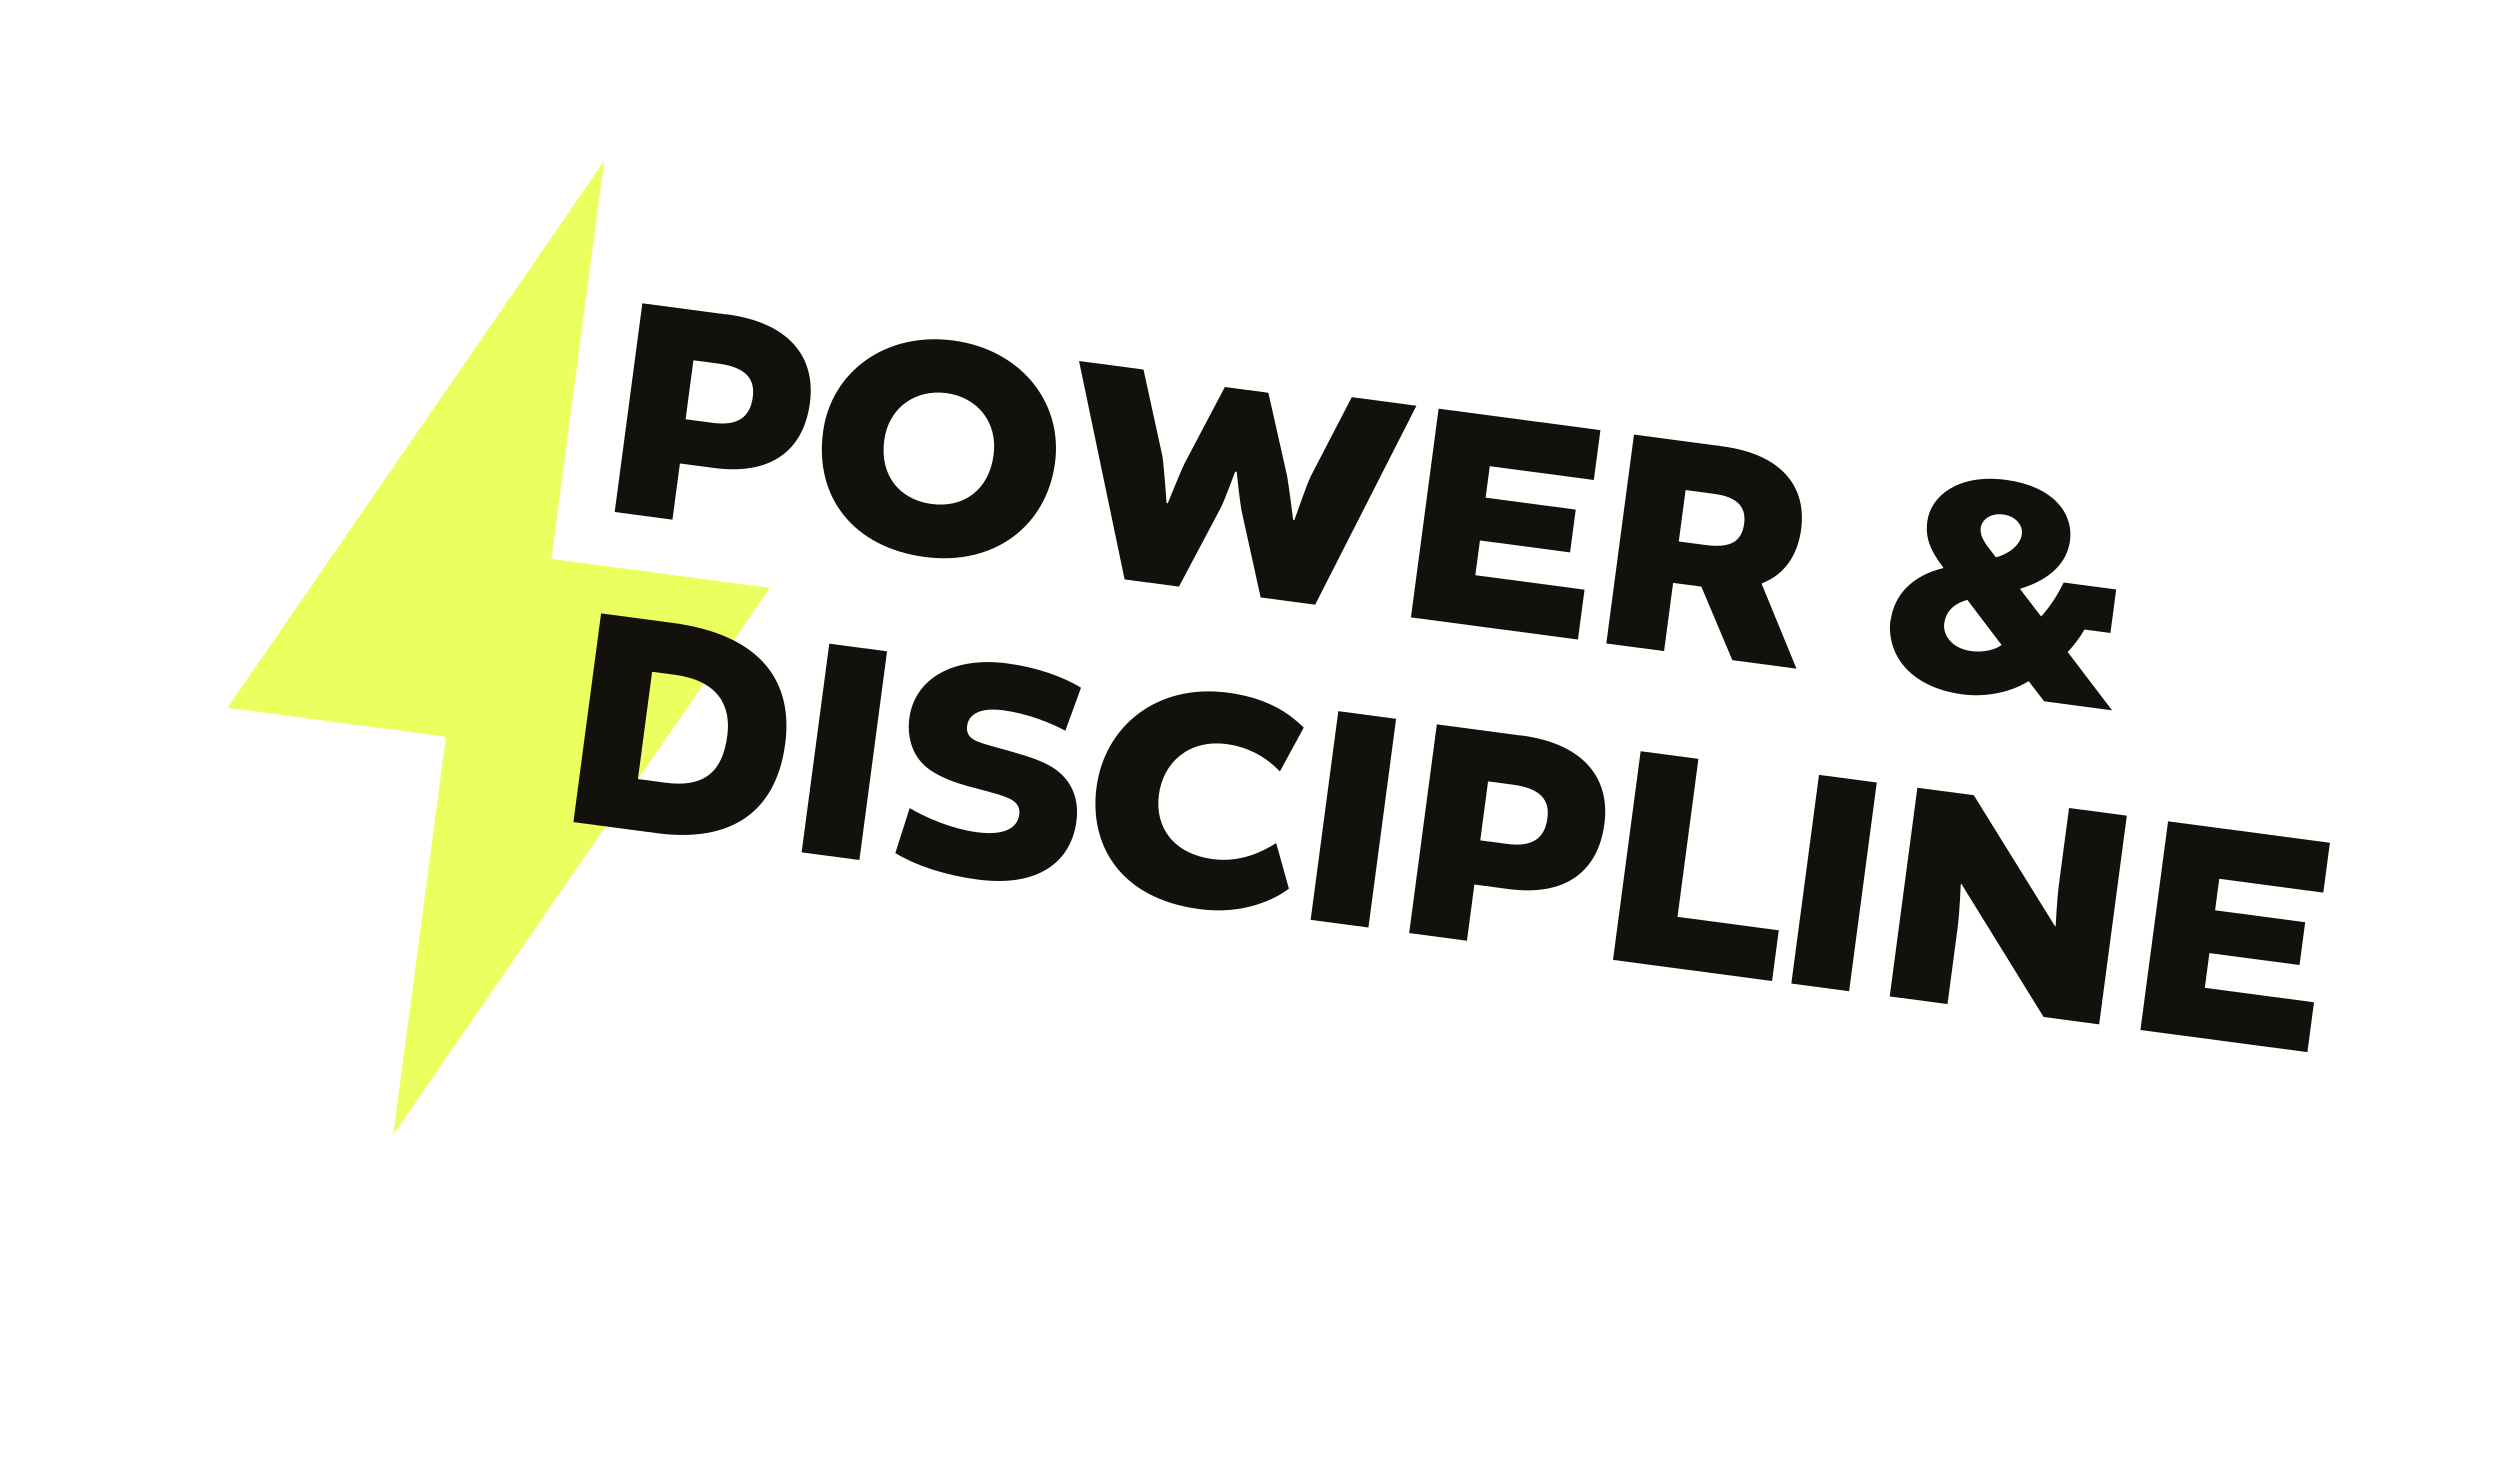
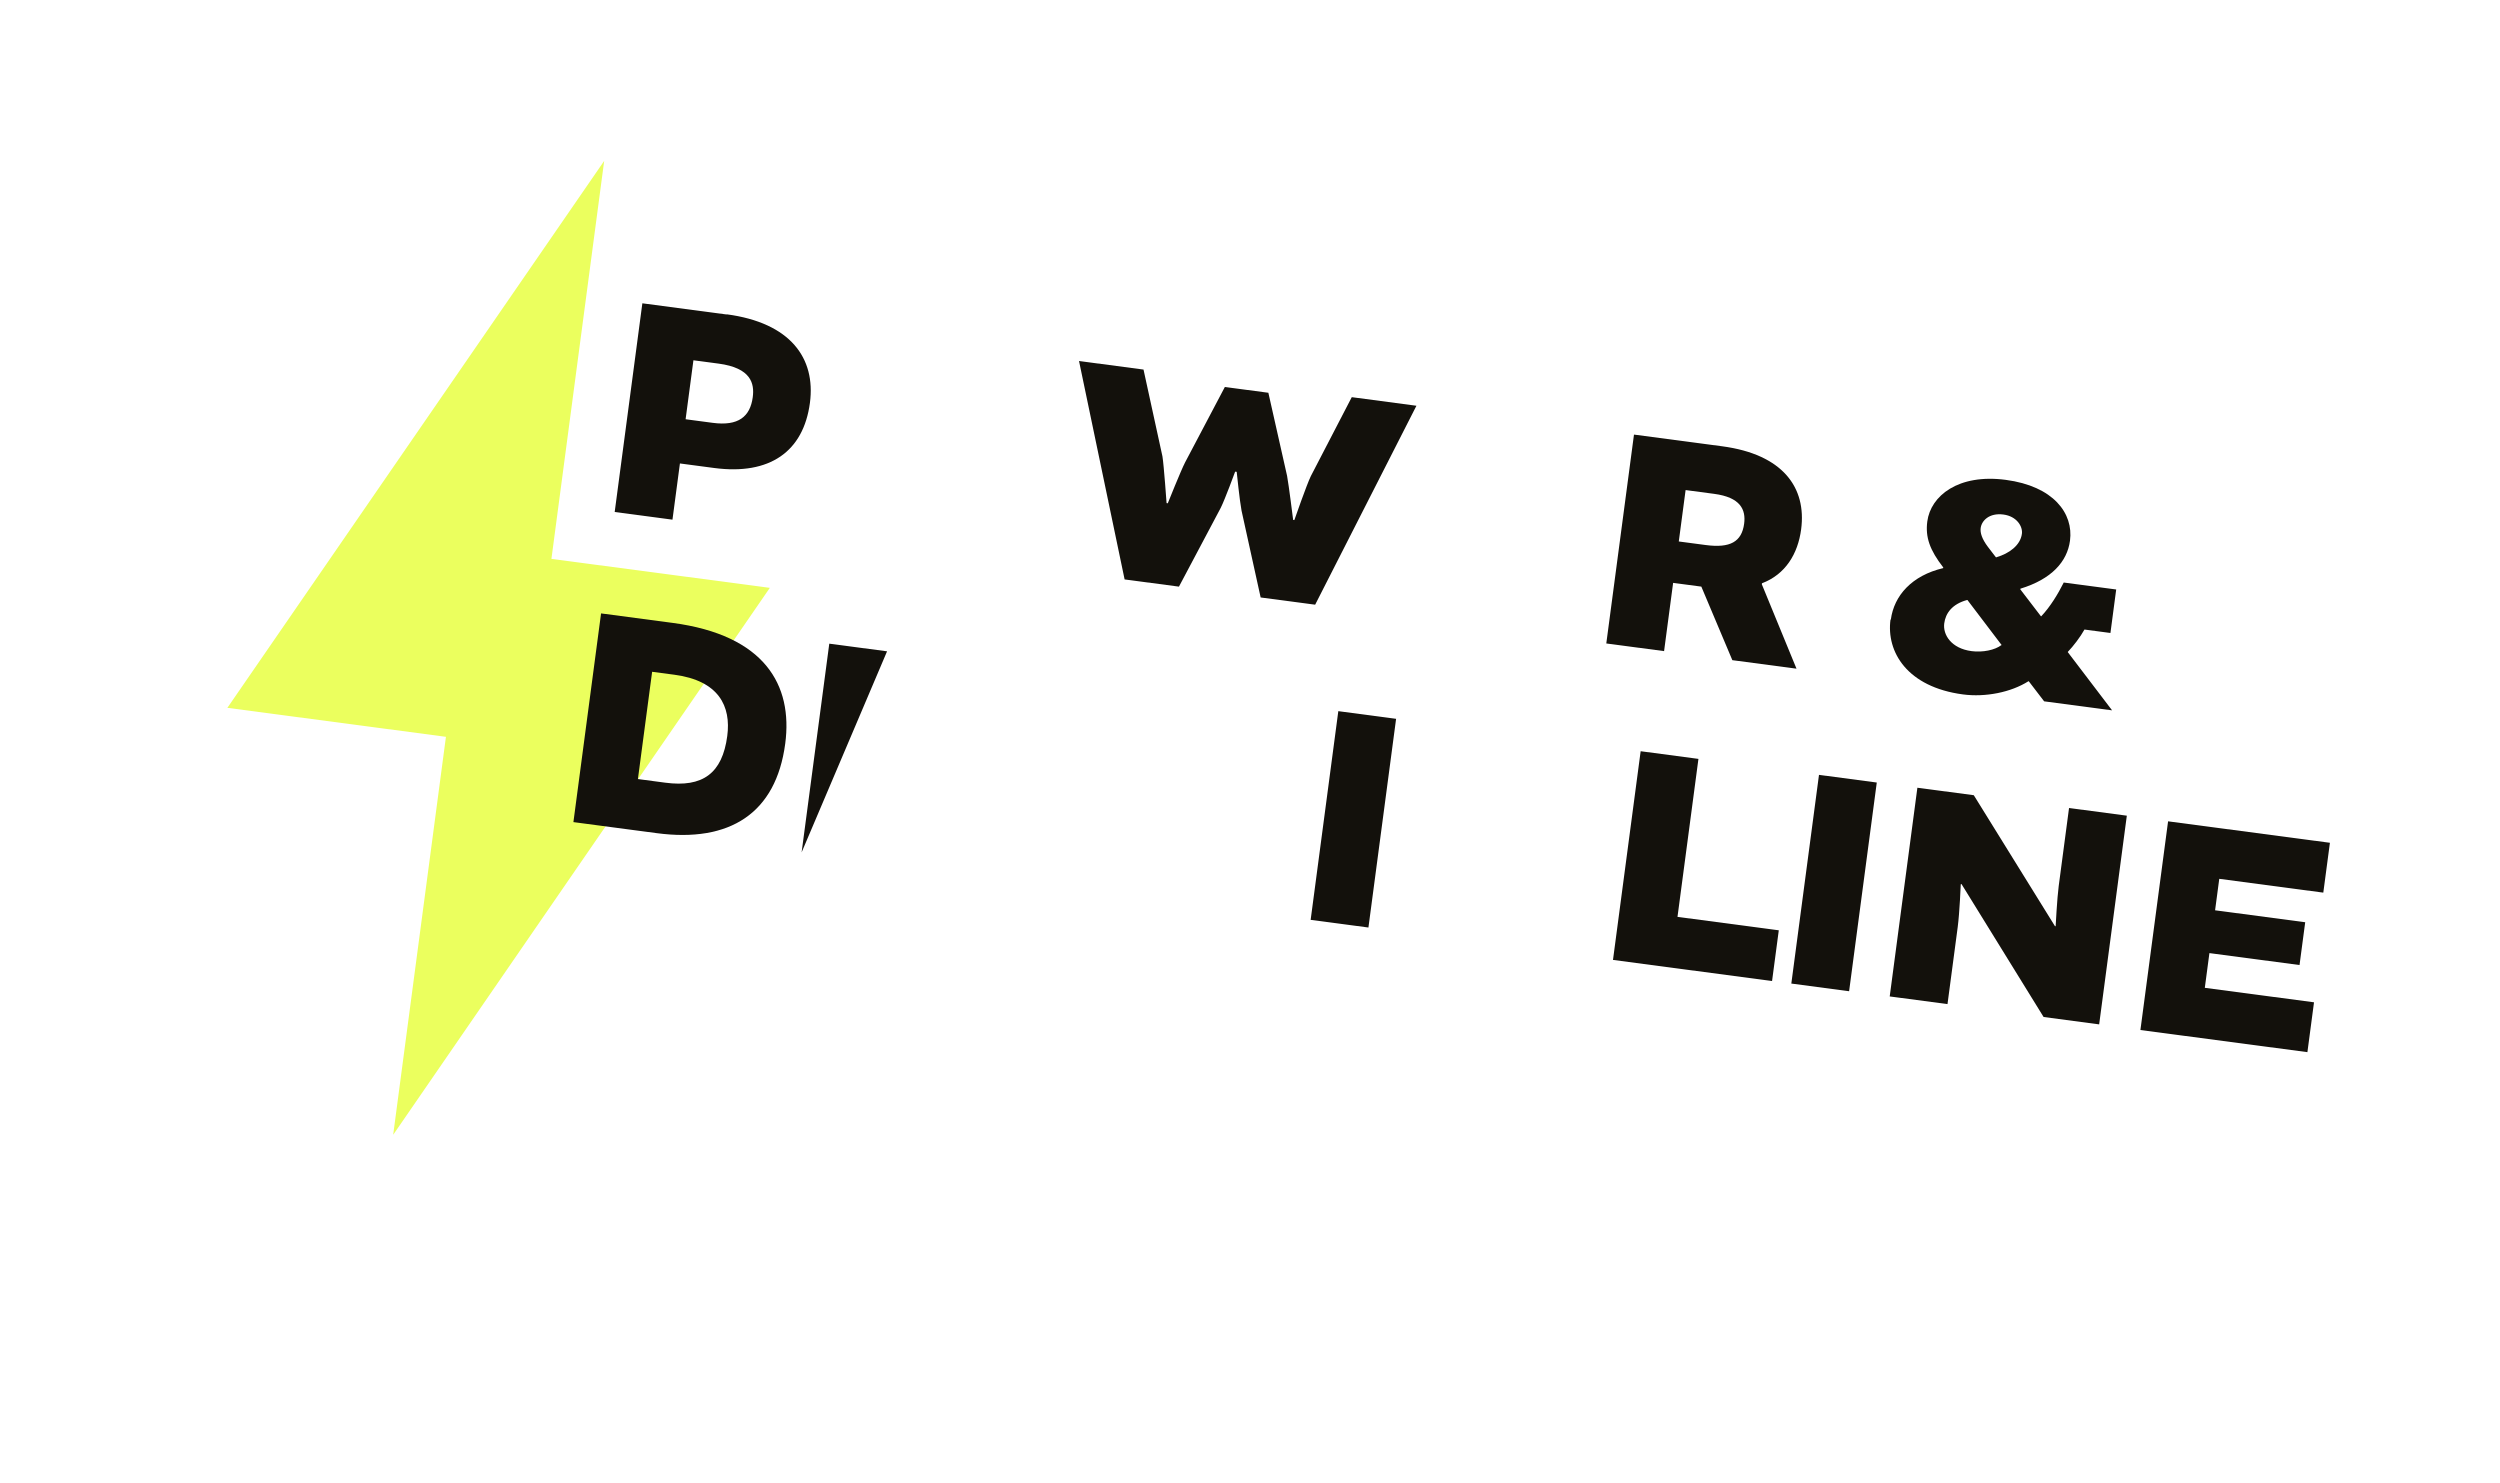
<svg xmlns="http://www.w3.org/2000/svg" width="344" height="204" viewBox="0 0 344 204" fill="none">
  <g clip-path="url(#clip0_119_28489)" filter="url(#filter0_d_119_28489)">
    <path d="M333.327 116.63C334.255 109.628 329.311 103.148 322.283 102.216L302.429 99.584L304.279 85.627C306.515 68.761 294.609 53.222 277.737 50.985L96.047 26.899L95.894 20.789C95.767 15.573 92.567 11.008 87.754 9.167C86.816 8.802 85.814 8.548 84.82 8.417C80.016 7.78 75.308 9.876 72.563 13.869C55.886 38.135 11.503 103.188 6.6 112.383C6.027 113.438 6.337 114.37 6.588 114.837C6.836 115.327 7.422 116.175 8.676 116.341L45.639 121.241L41.449 152.844C40.734 158.238 43.155 163.589 47.462 166.158C49.004 167.06 50.66 167.641 52.388 167.87C57.192 168.507 61.9 166.411 64.645 162.418L86.171 131.188L89.062 126.998L312.636 156.637C321.119 157.858 328.599 152.471 329.706 144.12L333.303 116.627L333.327 116.63ZM52.605 114.101L49.766 113.725L47.502 107.551L46.737 113.323L43.897 112.947L42.06 107.913C41.923 108.039 41.739 108.159 41.581 108.259C42.163 108.769 42.46 109.434 42.354 110.239C42.175 111.587 40.983 112.584 39.445 112.38L34.428 111.715L33.793 109.97L32.823 109.842L32.989 108.588L34.906 108.842L35.524 110.537L38.576 110.941C39.807 111.104 40.703 110.886 40.819 110.011C40.935 109.136 40.127 108.692 38.896 108.529L34.921 108.002L34.126 105.826L33.368 105.726L33.535 104.472L35.238 104.698L36.013 106.847L39.066 107.251C40.296 107.414 41.192 107.196 41.308 106.321C41.424 105.446 40.616 105.002 39.386 104.838L33.588 104.07L33.754 102.816L39.646 103.597C41.184 103.801 42.349 104.461 42.721 105.473L44.986 111.815L45.436 111.875L46.408 104.542L48.064 104.761L50.878 112.596L51.328 112.656L52.3 105.323L53.767 105.517L52.626 114.128L52.605 114.101Z" fill="white" />
    <path d="M54.102 155.147L61.361 100.386L31.285 96.398L83.135 21.143L83.101 21.403L75.876 75.904L105.929 79.888L54.102 155.147Z" fill="#EBFF5E" />
    <path d="M99.986 42.248C108.765 43.412 112.261 48.28 111.446 54.431C110.555 61.149 105.909 64.408 98.266 63.395L93.557 62.771L92.531 70.506L84.581 69.452L88.388 40.735L100.006 42.275L99.986 42.248ZM98.078 57.184C101.58 57.648 103.221 56.349 103.579 53.653C103.827 51.784 103.366 49.629 98.87 49.032L95.415 48.575L94.339 56.688L98.102 57.187L98.078 57.184Z" fill="#13110C" />
-     <path d="M145.171 62.681C144.026 71.315 136.879 76.914 127.224 75.635C117.569 74.355 112.044 67.532 113.249 58.449C114.356 50.099 121.92 44.626 131.172 45.853C140.425 47.08 146.278 54.331 145.171 62.681ZM121.67 59.589C121.011 64.557 123.907 67.781 128.19 68.349C132.473 68.917 136.061 66.552 136.72 61.584C137.316 57.09 134.472 53.656 130.213 53.091C125.953 52.527 122.266 55.095 121.67 59.589Z" fill="#13110C" />
    <path d="M148.449 48.673L157.347 49.852L159.953 61.8C160.151 63.03 160.521 68.23 160.521 68.23L160.687 68.252C160.687 68.252 162.488 63.749 163.07 62.622L168.539 52.251L174.526 53.044L177.103 64.483C177.342 65.766 177.937 70.539 177.937 70.539L178.103 70.561C178.103 70.561 179.815 65.637 180.374 64.507L186.003 53.651L194.901 54.831L180.966 82.205L173.465 81.211L170.835 69.26C170.578 67.926 170.17 63.925 170.17 63.925L169.957 63.896C169.957 63.896 168.561 67.707 167.972 68.881L162.224 79.721L154.747 78.73L148.473 48.676L148.449 48.673Z" fill="#13110C" />
-     <path d="M203.643 73.346L203.007 78.148L218.033 80.14L217.124 87L194.146 83.954L197.953 55.236L220.221 58.188L219.311 65.048L204.995 63.15L204.421 67.479L216.821 69.123L216.04 75.013L203.64 73.369L203.643 73.346Z" fill="#13110C" />
    <path d="M224.86 58.803L236.952 60.406C245.329 61.517 248.599 66.09 247.837 71.838C247.392 75.197 245.692 78.029 242.447 79.26L242.428 79.402L247.198 91.01L238.371 89.84L234.103 79.718L230.222 79.204L228.977 88.595L221.026 87.541L224.833 58.824L224.86 58.803ZM234.716 73.998C238.077 74.444 239.664 73.547 239.994 71.063C240.254 69.1 239.464 67.431 235.867 66.954L231.939 66.433L231.001 73.506L234.716 73.998Z" fill="#13110C" />
    <path d="M260.179 84.258C260.618 80.947 263.078 78.192 267.379 77.173L267.392 77.079C265.541 74.691 264.909 72.922 265.197 70.746C265.661 67.245 269.441 64.16 275.996 65.029C282.551 65.898 285.33 69.636 284.832 73.397C284.449 76.283 282.299 78.694 278.008 80.003L277.996 80.097L280.829 83.795L280.876 83.801C282.108 82.496 283.154 80.781 283.972 79.156L291.189 80.113L290.396 86.098L286.823 85.624C286.252 86.656 285.263 87.945 284.538 88.691L284.532 88.739L290.622 96.743L281.275 95.504L279.161 92.744L279.113 92.738C276.695 94.271 273.184 94.961 270.108 94.553C262.417 93.534 259.542 88.699 260.132 84.252L260.179 84.258ZM275.41 87.794L275.416 87.747L270.722 81.564L270.675 81.558C268.601 82.125 267.712 83.38 267.527 84.775C267.32 86.337 268.49 88.225 271.283 88.595C272.821 88.799 274.505 88.445 275.39 87.767L275.41 87.794ZM274.73 75.669C276.433 75.172 278.002 74.056 278.215 72.448C278.347 71.454 277.522 70.045 275.677 69.8C273.713 69.54 272.674 70.654 272.542 71.648C272.454 72.31 272.706 73.138 273.524 74.233L274.632 75.68L274.727 75.692L274.73 75.669Z" fill="#13110C" />
    <path d="M92.528 84.707C105.235 86.392 109.116 93.261 108.047 101.327C106.774 110.931 100.41 114.974 90.377 113.644L78.9 112.122L82.707 83.405L92.528 84.707ZM87.776 106.198L91.539 106.697C96.697 107.381 99.388 105.427 100.072 100.27C100.611 96.201 98.938 92.658 92.785 91.842L89.733 91.438L87.776 106.198Z" fill="#13110C" />
-     <path d="M122.06 88.622L118.253 117.34L110.302 116.286L114.109 87.568L122.06 88.622Z" fill="#13110C" />
-     <path d="M123.191 116.406L125.171 110.193C127.314 111.464 130.885 113.045 134.411 113.512C138.292 114.026 140.009 112.882 140.247 111.084C140.363 110.209 140.042 109.541 139.193 109.043C138.324 108.518 136.228 107.976 133.808 107.342C131.269 106.693 129.073 105.824 127.634 104.694C125.387 102.928 124.813 100.18 125.123 97.838C125.854 92.327 131.238 89.309 138.574 90.282C142.644 90.822 146.232 92.092 148.749 93.629L146.591 99.553C144.571 98.443 141.274 97.163 138.079 96.74C134.506 96.266 133.256 97.52 133.077 98.869C132.98 99.602 133.146 100.346 134.137 100.863C135.267 101.422 137.304 101.86 139.481 102.51C141.919 103.194 144.128 103.968 145.455 105.035C147.643 106.697 148.489 109.216 148.119 112.007C147.401 117.424 143.077 121.16 134.487 120.021C129.896 119.413 125.912 118.042 123.195 116.382L123.191 116.406Z" fill="#13110C" />
-     <path d="M150.884 107.32C151.991 98.97 159.138 93.009 168.958 94.311C174.638 95.064 177.608 97.359 179.398 99.113L176.117 105.153C174.278 103.224 171.819 101.791 168.79 101.389C163.632 100.705 160.058 103.866 159.466 108.337C158.873 112.808 161.442 116.494 166.861 117.213C170.695 117.721 173.765 116.178 175.606 115.002L177.351 121.275C175.606 122.633 171.234 124.917 165.057 124.099C153.841 122.612 149.868 114.984 150.88 107.344L150.884 107.32Z" fill="#13110C" />
+     <path d="M122.06 88.622L110.302 116.286L114.109 87.568L122.06 88.622Z" fill="#13110C" />
    <path d="M192.103 97.909L188.296 126.626L180.345 125.572L184.152 96.855L192.103 97.909Z" fill="#13110C" />
-     <path d="M209.306 100.189C218.085 101.352 221.582 106.221 220.766 112.371C219.876 119.089 215.23 122.349 207.586 121.335L202.877 120.711L201.852 128.446L193.901 127.392L197.708 98.675L209.327 100.215L209.306 100.189ZM207.422 115.127C210.924 115.592 212.565 114.293 212.923 111.596C213.171 109.727 212.71 107.572 208.214 106.976L204.759 106.518L203.683 114.632L207.446 115.131L207.422 115.127Z" fill="#13110C" />
    <path d="M233.705 103.423L230.823 125.162L244.761 127.01L243.836 133.988L221.947 131.086L225.754 102.369L233.705 103.423Z" fill="#13110C" />
    <path d="M258.244 106.676L254.437 135.393L246.486 134.339L250.293 105.622L258.244 106.676Z" fill="#13110C" />
    <path d="M284.7 110.183L292.651 111.237L288.844 139.954L281.201 138.941L269.901 120.642L269.801 120.677C269.801 120.677 269.647 124.556 269.381 126.566L267.976 137.164L260.025 136.11L263.832 107.393L271.594 108.422L282.762 126.439L282.857 126.451C282.857 126.451 283.057 122.578 283.28 120.899L284.703 110.159L284.7 110.183Z" fill="#13110C" />
    <path d="M304.018 130.123L303.382 134.925L318.408 136.917L317.499 143.777L294.521 140.731L298.328 112.014L320.596 114.966L319.686 121.826L305.37 119.928L304.796 124.257L317.196 125.9L316.415 131.79L304.015 130.147L304.018 130.123Z" fill="#13110C" />
  </g>
  <defs>
    <filter id="filter0_d_119_28489" x="-2" y="-1" width="347.184" height="207.592" filterUnits="userSpaceOnUse" color-interpolation-filters="sRGB">
      <feFlood flood-opacity="0" result="BackgroundImageFix" />
      <feColorMatrix in="SourceAlpha" type="matrix" values="0 0 0 0 0 0 0 0 0 0 0 0 0 0 0 0 0 0 127 0" result="hardAlpha" />
      <feOffset dy="1" />
      <feGaussianBlur stdDeviation="1" />
      <feComposite in2="hardAlpha" operator="out" />
      <feColorMatrix type="matrix" values="0 0 0 0 0 0 0 0 0 0 0 0 0 0 0 0 0 0 0.25 0" />
      <feBlend mode="normal" in2="BackgroundImageFix" result="effect1_dropShadow_119_28489" />
      <feBlend mode="normal" in="SourceGraphic" in2="effect1_dropShadow_119_28489" result="shape" />
    </filter>
    <clipPath id="clip0_119_28489">
      <rect width="324.666" height="162.333" fill="white" transform="translate(21.332) rotate(7.552)" />
    </clipPath>
  </defs>
</svg>